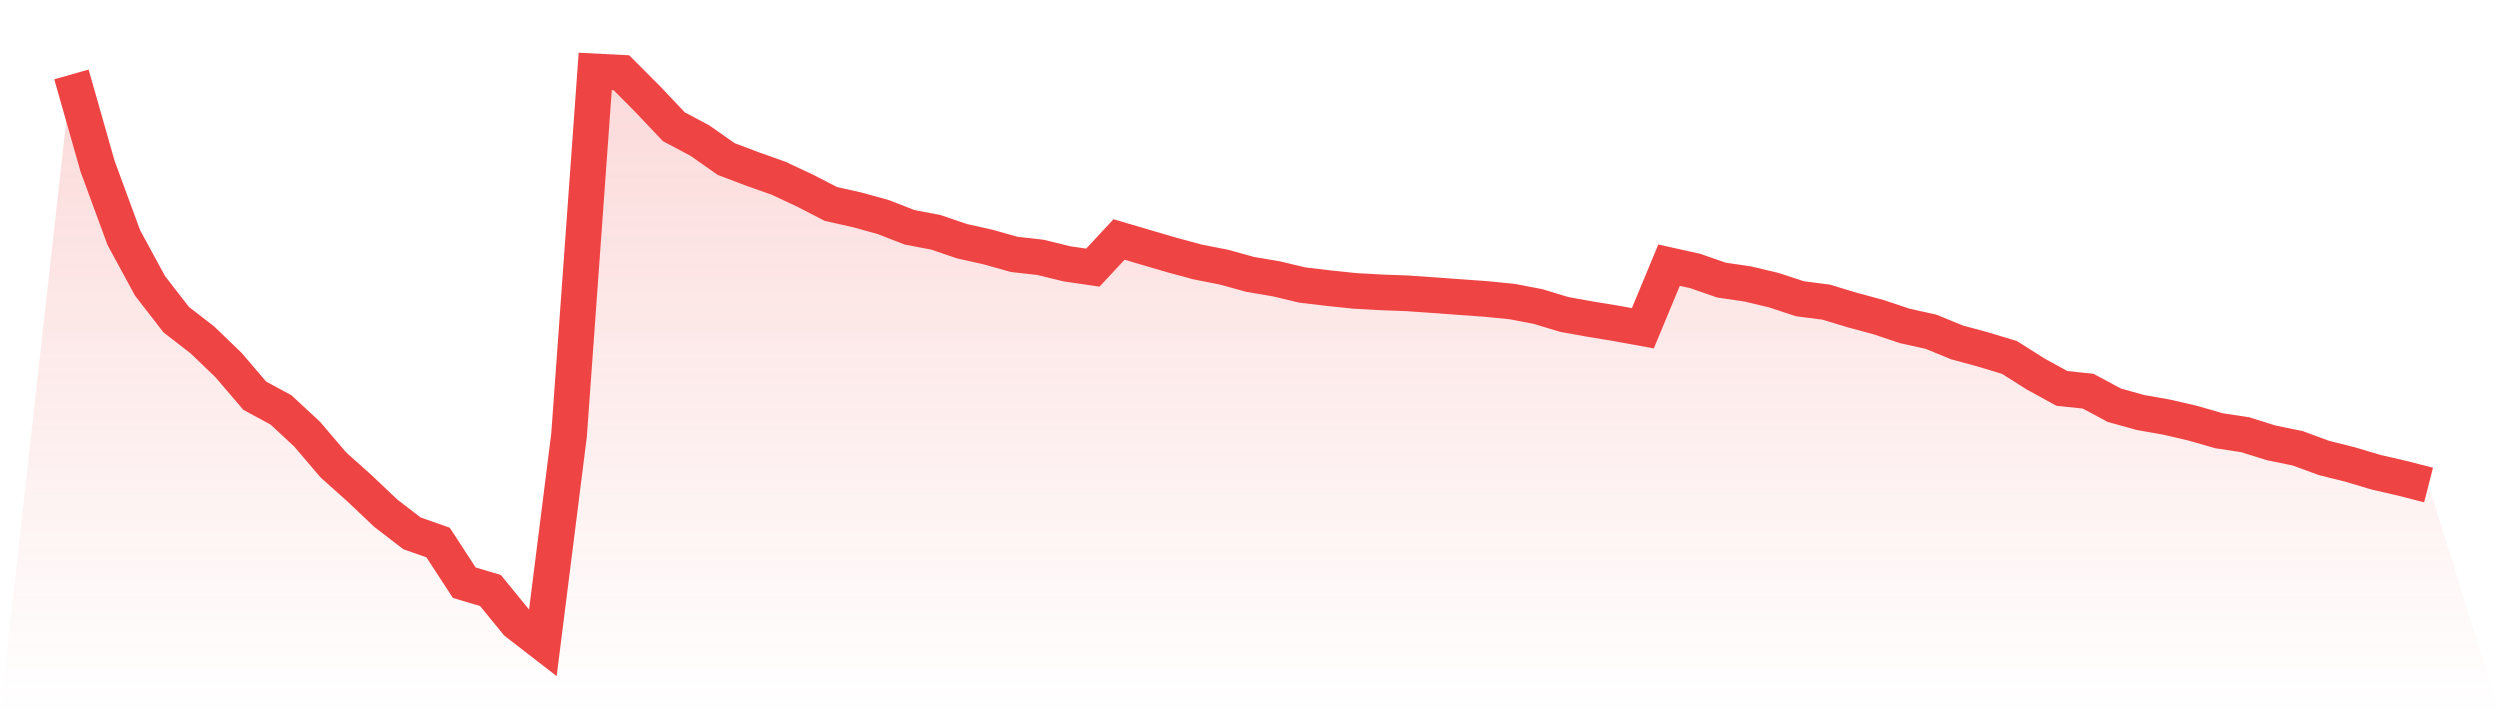
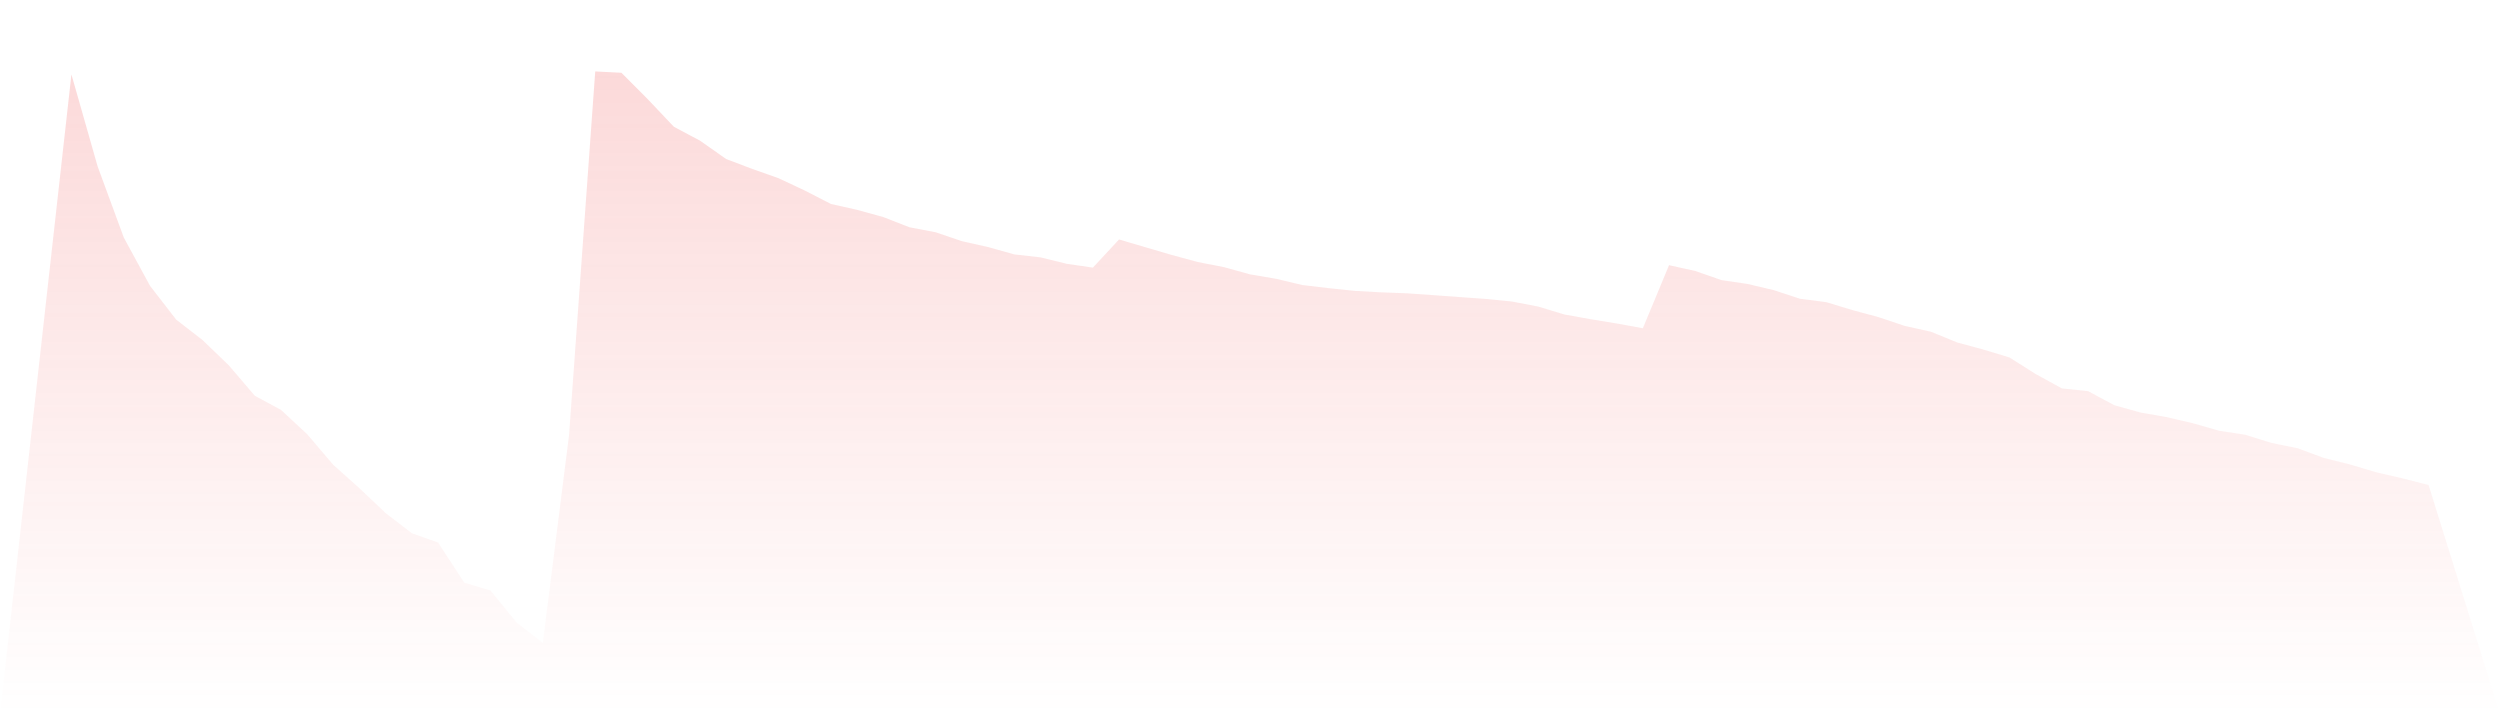
<svg xmlns="http://www.w3.org/2000/svg" viewBox="0 0 140 40">
  <defs>
    <linearGradient id="gradient" x1="0" x2="0" y1="0" y2="1">
      <stop offset="0%" stop-color="#ef4444" stop-opacity="0.2" />
      <stop offset="100%" stop-color="#ef4444" stop-opacity="0" />
    </linearGradient>
  </defs>
  <path d="M4,4.168 L4,4.168 L5.467,9.319 L6.933,13.304 L8.4,16.005 L9.867,17.9 L11.333,19.035 L12.8,20.445 L14.267,22.161 L15.733,22.953 L17.2,24.314 L18.667,26.035 L20.133,27.346 L21.6,28.736 L23.067,29.865 L24.533,30.382 L26,32.631 L27.467,33.069 L28.933,34.865 L30.4,36 L31.867,24.363 L33.333,4 L34.8,4.075 L36.267,5.547 L37.733,7.096 L39.2,7.877 L40.667,8.907 L42.133,9.462 L43.6,9.981 L45.067,10.669 L46.533,11.423 L48,11.751 L49.467,12.157 L50.933,12.729 L52.4,13.008 L53.867,13.507 L55.333,13.835 L56.8,14.247 L58.267,14.412 L59.733,14.772 L61.2,14.987 L62.667,13.411 L64.133,13.843 L65.6,14.273 L67.067,14.671 L68.533,14.958 L70,15.364 L71.467,15.614 L72.933,15.962 L74.4,16.136 L75.867,16.29 L77.333,16.371 L78.8,16.426 L80.267,16.528 L81.733,16.635 L83.2,16.74 L84.667,16.885 L86.133,17.166 L87.6,17.61 L89.067,17.874 L90.533,18.115 L92,18.382 L93.467,14.85 L94.933,15.175 L96.4,15.686 L97.867,15.901 L99.333,16.249 L100.8,16.731 L102.267,16.92 L103.733,17.364 L105.2,17.761 L106.667,18.252 L108.133,18.577 L109.6,19.177 L111.067,19.575 L112.533,20.019 L114,20.947 L115.467,21.751 L116.933,21.905 L118.4,22.692 L119.867,23.101 L121.333,23.359 L122.8,23.701 L124.267,24.122 L125.733,24.346 L127.2,24.804 L128.667,25.103 L130.133,25.643 L131.6,26.011 L133.067,26.447 L134.533,26.786 L136,27.161 L140,40 L0,40 z" fill="url(#gradient)" />
-   <path d="M4,4.168 L4,4.168 L5.467,9.319 L6.933,13.304 L8.4,16.005 L9.867,17.9 L11.333,19.035 L12.8,20.445 L14.267,22.161 L15.733,22.953 L17.2,24.314 L18.667,26.035 L20.133,27.346 L21.6,28.736 L23.067,29.865 L24.533,30.382 L26,32.631 L27.467,33.069 L28.933,34.865 L30.4,36 L31.867,24.363 L33.333,4 L34.8,4.075 L36.267,5.547 L37.733,7.096 L39.2,7.877 L40.667,8.907 L42.133,9.462 L43.6,9.981 L45.067,10.669 L46.533,11.423 L48,11.751 L49.467,12.157 L50.933,12.729 L52.4,13.008 L53.867,13.507 L55.333,13.835 L56.8,14.247 L58.267,14.412 L59.733,14.772 L61.2,14.987 L62.667,13.411 L64.133,13.843 L65.6,14.273 L67.067,14.671 L68.533,14.958 L70,15.364 L71.467,15.614 L72.933,15.962 L74.4,16.136 L75.867,16.29 L77.333,16.371 L78.8,16.426 L80.267,16.528 L81.733,16.635 L83.2,16.74 L84.667,16.885 L86.133,17.166 L87.6,17.61 L89.067,17.874 L90.533,18.115 L92,18.382 L93.467,14.85 L94.933,15.175 L96.4,15.686 L97.867,15.901 L99.333,16.249 L100.8,16.731 L102.267,16.92 L103.733,17.364 L105.2,17.761 L106.667,18.252 L108.133,18.577 L109.6,19.177 L111.067,19.575 L112.533,20.019 L114,20.947 L115.467,21.751 L116.933,21.905 L118.4,22.692 L119.867,23.101 L121.333,23.359 L122.8,23.701 L124.267,24.122 L125.733,24.346 L127.2,24.804 L128.667,25.103 L130.133,25.643 L131.6,26.011 L133.067,26.447 L134.533,26.786 L136,27.161" fill="none" stroke="#ef4444" stroke-width="2" />
</svg>